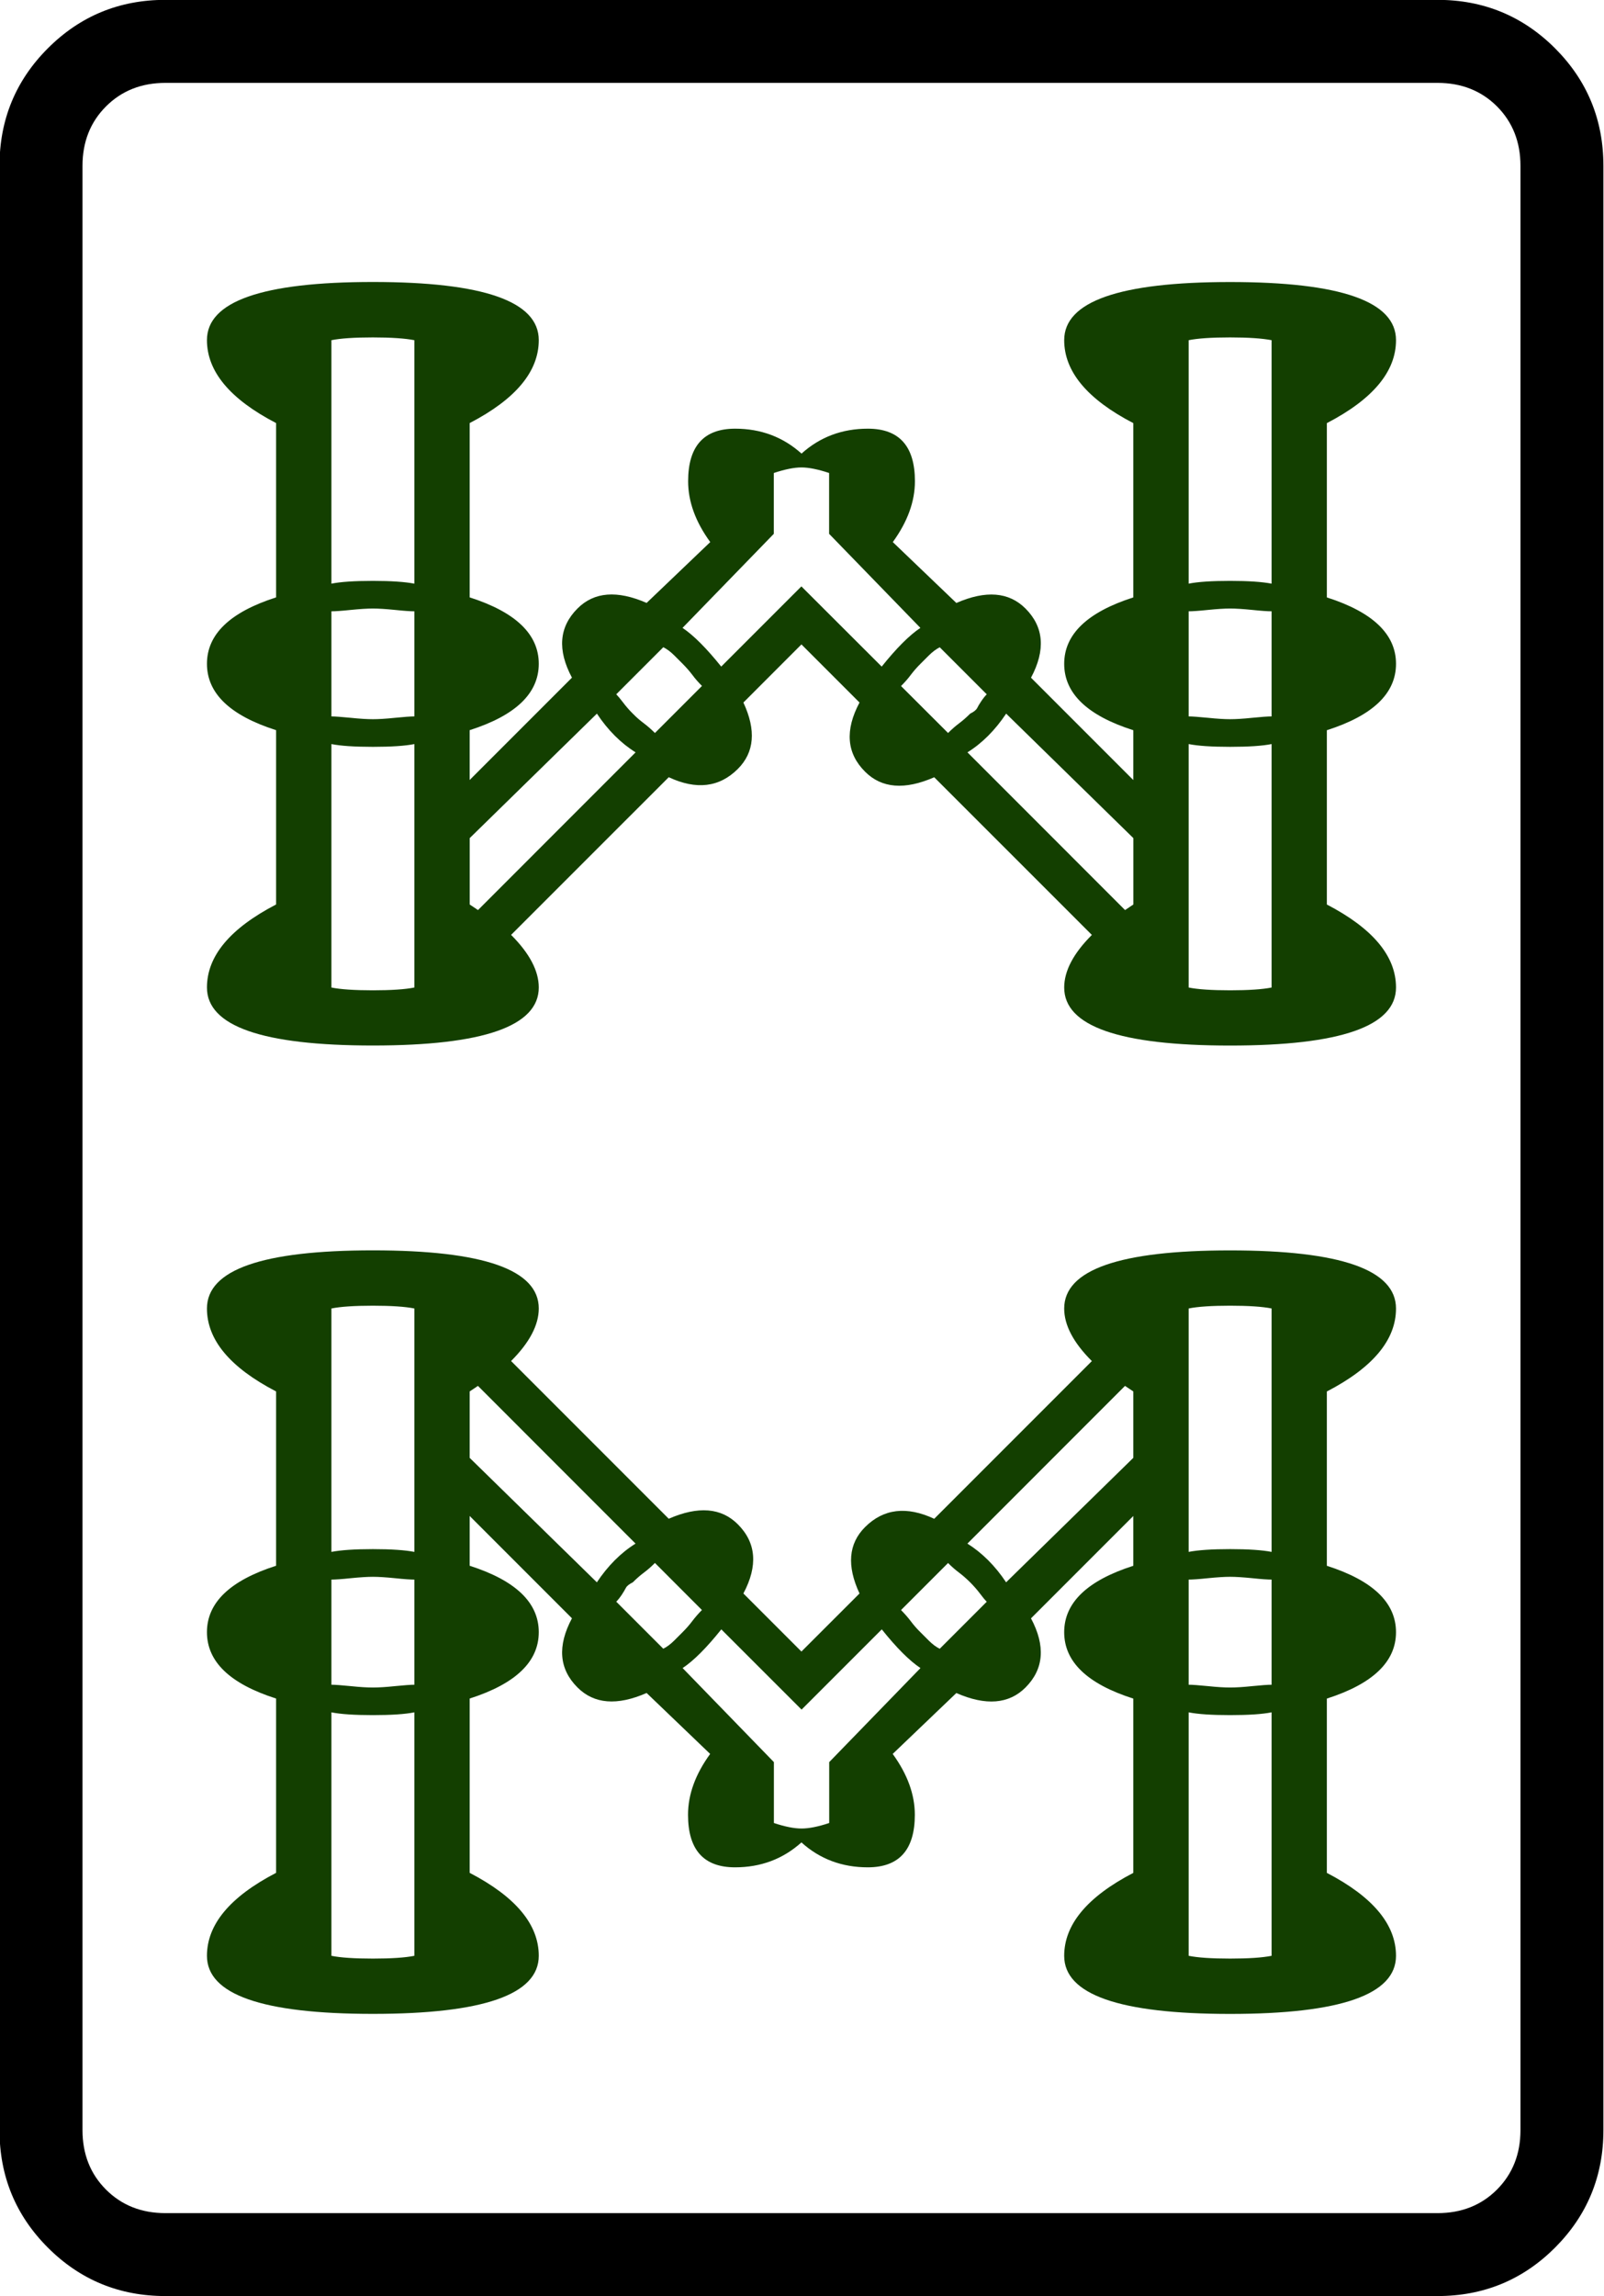
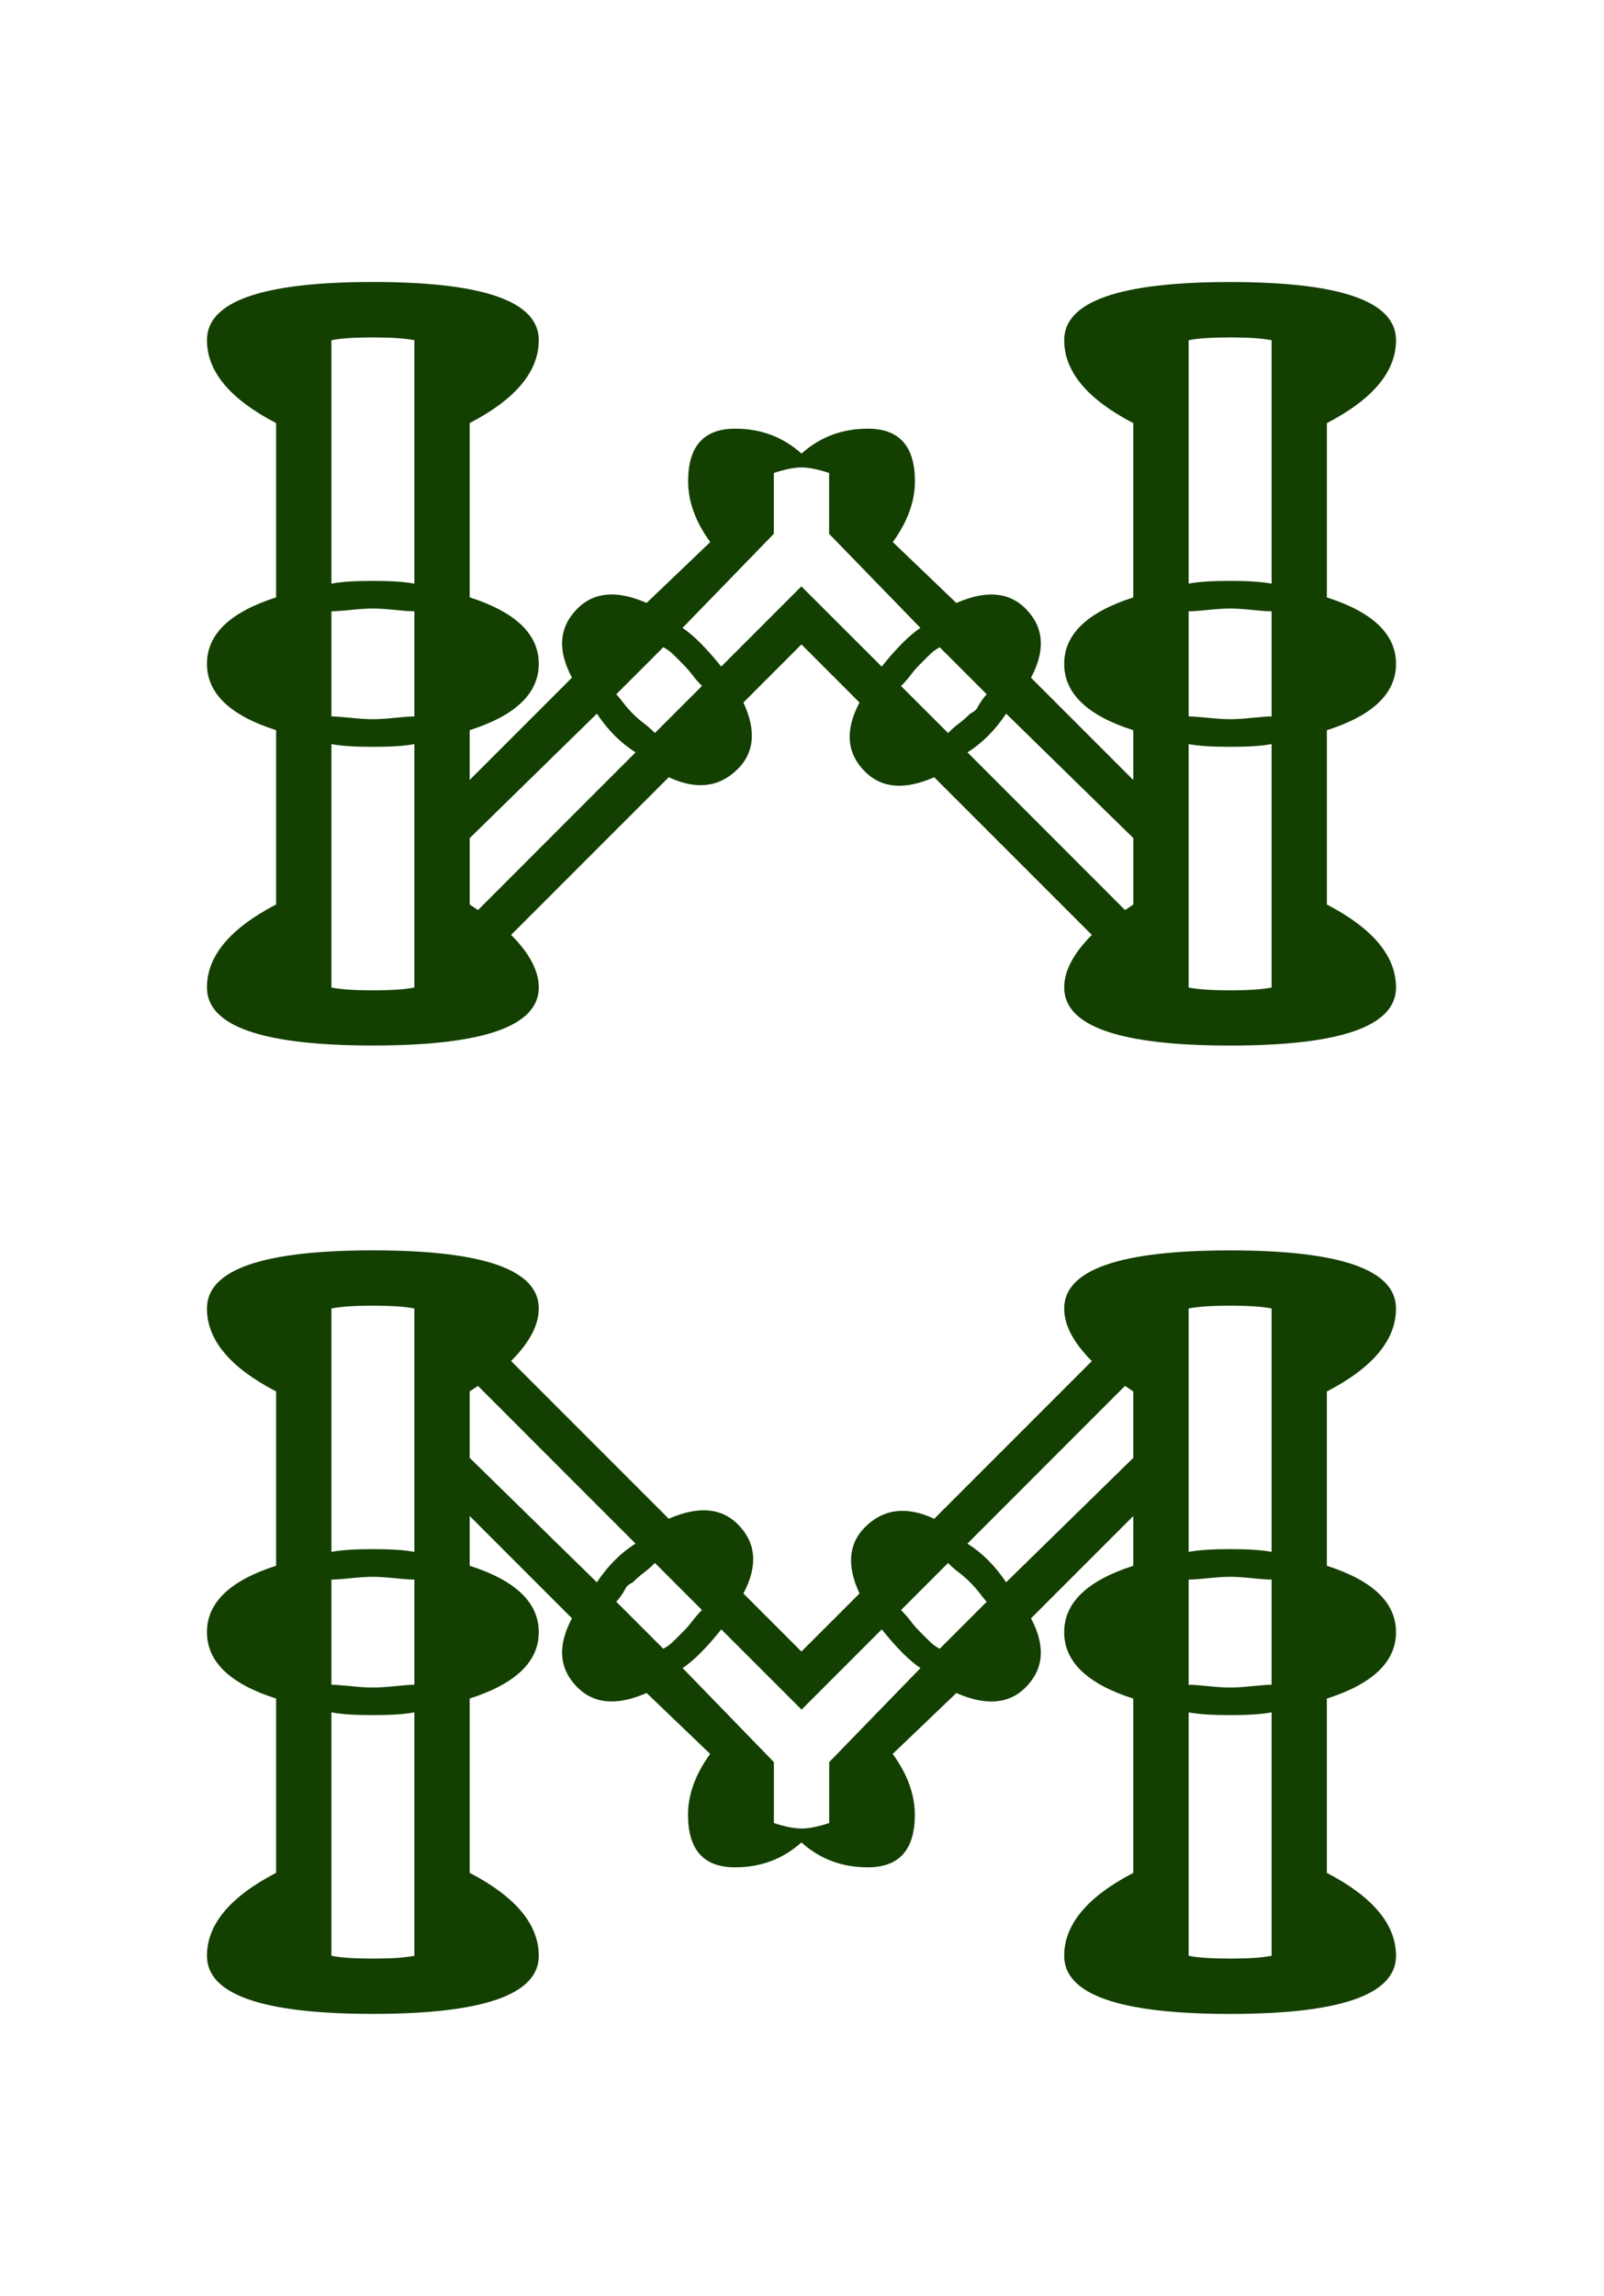
<svg xmlns="http://www.w3.org/2000/svg" xmlns:ns1="http://sodipodi.sourceforge.net/DTD/sodipodi-0.dtd" xmlns:ns2="http://www.inkscape.org/namespaces/inkscape" version="1.1" id="图层_1" x="0px" y="0px" width="139.764" height="200" viewBox="0 0 139.764 200" enable-background="new 0 0 714 341" xml:space="preserve" ns1:docname="0308八條.svg" ns2:version="0.92.3 (2405546, 2018-03-11)">
  <defs id="defs619" />
  <ns1:namedview pagecolor="#ffffff" bordercolor="#666666" borderopacity="1" objecttolerance="10" gridtolerance="10" guidetolerance="10" ns2:pageopacity="0" ns2:pageshadow="2" ns2:window-width="1366" ns2:window-height="705" id="namedview617" showgrid="false" ns2:zoom="1" ns2:cx="-36.16014" ns2:cy="112.60966" ns2:window-x="-8" ns2:window-y="-8" ns2:window-maximized="1" ns2:current-layer="图层_1" />
  <g transform="matrix(4.033,0,0,4.033,-1146.258,-322.33)" id="g1864">
-     <path ns2:connector-curvature="0" id="path108" d="m 318.862,83.505 v 42.419 c 0,0.995 -0.349,1.842 -1.045,2.539 -0.697,0.697 -1.544,1.046 -2.54,1.046 h -27.483 c -0.996,0 -1.843,-0.349 -2.54,-1.046 -0.697,-0.697 -1.045,-1.544 -1.045,-2.539 V 83.505 c 0,-0.995 0.348,-1.842 1.045,-2.539 0.697,-0.697 1.543,-1.046 2.54,-1.046 h 27.483 c 0.995,0 1.842,0.349 2.54,1.046 0.697,0.698 1.045,1.544 1.045,2.539 z m -3.584,-1.792 h -27.483 c -0.519,0 -0.947,0.17 -1.285,0.508 -0.339,0.339 -0.508,0.768 -0.508,1.285 v 42.419 c 0,0.517 0.169,0.946 0.508,1.285 0.338,0.338 0.766,0.508 1.285,0.508 h 27.483 c 0.518,0 0.946,-0.17 1.284,-0.508 0.338,-0.339 0.508,-0.768 0.508,-1.285 v -42.42 c 0,-0.517 -0.17,-0.946 -0.508,-1.285 -0.338,-0.337 -0.767,-0.507 -1.284,-0.507 z" />
    <path style="fill:#133f00" ns2:connector-curvature="0" id="path110" d="m 304.882,92.945 c 0.637,-0.278 1.135,-0.239 1.494,0.12 0.397,0.398 0.438,0.896 0.119,1.494 l 2.21,2.21 v -1.076 c -0.996,-0.318 -1.493,-0.796 -1.493,-1.434 0,-0.637 0.498,-1.115 1.493,-1.434 v -3.764 c -0.996,-0.518 -1.493,-1.115 -1.493,-1.792 0,-0.836 1.195,-1.255 3.584,-1.255 2.39,0 3.585,0.418 3.585,1.255 0,0.678 -0.499,1.275 -1.494,1.792 v 3.764 c 0.996,0.319 1.494,0.797 1.494,1.434 0,0.638 -0.499,1.116 -1.494,1.434 v 3.764 c 0.996,0.518 1.494,1.116 1.494,1.792 0,0.836 -1.195,1.254 -3.585,1.254 -2.39,0 -3.584,-0.418 -3.584,-1.254 0,-0.358 0.199,-0.737 0.598,-1.135 l -3.406,-3.405 c -0.638,0.279 -1.135,0.239 -1.494,-0.12 -0.399,-0.398 -0.439,-0.896 -0.12,-1.494 l -1.255,-1.255 -1.254,1.255 c 0.278,0.597 0.239,1.075 -0.12,1.434 -0.398,0.398 -0.896,0.458 -1.493,0.179 l -3.406,3.405 c 0.398,0.398 0.598,0.777 0.598,1.135 0,0.836 -1.195,1.254 -3.584,1.254 -2.39,0 -3.585,-0.418 -3.585,-1.254 0,-0.677 0.498,-1.274 1.494,-1.792 v -3.764 c -0.997,-0.318 -1.494,-0.796 -1.494,-1.434 0,-0.637 0.498,-1.115 1.494,-1.434 V 89.06 c -0.997,-0.518 -1.494,-1.115 -1.494,-1.792 0,-0.836 1.195,-1.255 3.585,-1.255 2.39,0 3.584,0.418 3.584,1.255 0,0.678 -0.498,1.275 -1.493,1.792 v 3.764 c 0.995,0.319 1.493,0.797 1.493,1.434 0,0.638 -0.498,1.116 -1.493,1.434 v 1.076 l 2.21,-2.21 c -0.319,-0.598 -0.279,-1.095 0.12,-1.494 0.358,-0.359 0.855,-0.398 1.493,-0.12 l 1.375,-1.314 c -0.319,-0.438 -0.478,-0.875 -0.478,-1.314 0,-0.756 0.338,-1.135 1.016,-1.135 0.557,0 1.035,0.18 1.434,0.538 0.398,-0.358 0.876,-0.538 1.434,-0.538 0.677,0 1.016,0.379 1.016,1.135 0,0.439 -0.16,0.876 -0.478,1.314 z m -6.692,23.54 c -0.638,0.279 -1.135,0.239 -1.493,-0.119 -0.399,-0.398 -0.439,-0.896 -0.12,-1.494 l -2.21,-2.21 v 1.075 c 0.995,0.319 1.493,0.797 1.493,1.434 0,0.637 -0.498,1.115 -1.493,1.434 v 3.764 c 0.995,0.518 1.493,1.115 1.493,1.792 0,0.836 -1.195,1.254 -3.584,1.254 -2.39,0 -3.585,-0.418 -3.585,-1.254 0,-0.677 0.498,-1.274 1.494,-1.792 v -3.764 c -0.997,-0.318 -1.494,-0.796 -1.494,-1.434 0,-0.637 0.498,-1.115 1.494,-1.434 v -3.764 c -0.997,-0.518 -1.494,-1.115 -1.494,-1.792 0,-0.837 1.195,-1.255 3.585,-1.255 2.39,0 3.584,0.418 3.584,1.255 0,0.358 -0.2,0.737 -0.598,1.135 l 3.406,3.406 c 0.637,-0.278 1.135,-0.239 1.493,0.12 0.398,0.398 0.438,0.896 0.12,1.494 l 1.254,1.254 1.255,-1.254 c -0.279,-0.598 -0.239,-1.076 0.12,-1.434 0.398,-0.397 0.896,-0.458 1.494,-0.179 l 3.406,-3.406 c -0.399,-0.397 -0.598,-0.776 -0.598,-1.135 0,-0.837 1.195,-1.255 3.584,-1.255 2.39,0 3.585,0.418 3.585,1.255 0,0.678 -0.499,1.275 -1.494,1.792 v 3.764 c 0.996,0.319 1.494,0.797 1.494,1.434 0,0.637 -0.499,1.115 -1.494,1.434 v 3.764 c 0.996,0.518 1.494,1.115 1.494,1.792 0,0.836 -1.195,1.254 -3.585,1.254 -2.39,0 -3.584,-0.418 -3.584,-1.254 0,-0.677 0.498,-1.274 1.493,-1.792 v -3.764 c -0.996,-0.318 -1.493,-0.796 -1.493,-1.434 0,-0.637 0.498,-1.115 1.493,-1.434 v -1.075 l -2.21,2.21 c 0.318,0.597 0.278,1.096 -0.119,1.494 -0.358,0.358 -0.857,0.398 -1.494,0.119 l -1.375,1.315 c 0.318,0.438 0.478,0.876 0.478,1.314 0,0.757 -0.339,1.135 -1.016,1.135 -0.558,0 -1.036,-0.179 -1.434,-0.538 -0.398,0.358 -0.876,0.538 -1.434,0.538 -0.678,0 -1.016,-0.378 -1.016,-1.135 0,-0.438 0.159,-0.875 0.478,-1.314 z M 291.38,87.27 v 5.258 c 0.199,-0.04 0.498,-0.06 0.896,-0.06 0.397,0 0.697,0.021 0.896,0.06 V 87.27 c -0.199,-0.039 -0.499,-0.06 -0.896,-0.06 -0.399,0 -0.697,0.02 -0.896,0.06 z m 0,8.125 c 0.079,0 0.218,0.011 0.418,0.03 0.199,0.021 0.358,0.03 0.478,0.03 0.12,0 0.278,-0.009 0.478,-0.03 0.199,-0.02 0.338,-0.03 0.418,-0.03 v -2.27 c -0.08,0 -0.219,-0.009 -0.418,-0.03 -0.2,-0.02 -0.358,-0.03 -0.478,-0.03 -0.12,0 -0.279,0.01 -0.478,0.03 -0.2,0.021 -0.339,0.03 -0.418,0.03 z m 1.792,5.855 v -5.258 c -0.199,0.04 -0.499,0.06 -0.896,0.06 -0.398,0 -0.697,-0.02 -0.896,-0.06 v 5.258 c 0.199,0.04 0.498,0.06 0.896,0.06 0.397,0 0.697,-0.02 0.896,-0.06 z m -1.792,6.931 v 5.257 c 0.199,-0.039 0.498,-0.06 0.896,-0.06 0.397,0 0.697,0.021 0.896,0.06 v -5.257 c -0.199,-0.04 -0.499,-0.06 -0.896,-0.06 -0.399,0 -0.697,0.02 -0.896,0.06 z m 1.792,5.855 c -0.08,0 -0.219,-0.009 -0.418,-0.03 -0.2,-0.02 -0.358,-0.03 -0.478,-0.03 -0.12,0 -0.279,0.01 -0.478,0.03 -0.2,0.021 -0.339,0.03 -0.418,0.03 v 2.271 c 0.079,0 0.218,0.01 0.418,0.03 0.199,0.021 0.358,0.03 0.478,0.03 0.12,0 0.278,-0.009 0.478,-0.03 0.199,-0.02 0.338,-0.03 0.418,-0.03 z m 0,8.125 v -5.258 c -0.199,0.04 -0.499,0.06 -0.896,0.06 -0.398,0 -0.697,-0.02 -0.896,-0.06 v 5.258 c 0.199,0.04 0.498,0.06 0.896,0.06 0.397,0 0.697,-0.02 0.896,-0.06 z m 4.78,-25.99 c -0.319,-0.199 -0.598,-0.478 -0.836,-0.836 l -2.748,2.688 v 1.434 l 0.179,0.12 z m -0.837,17.924 c 0.239,-0.358 0.517,-0.637 0.836,-0.836 l -3.405,-3.406 -0.179,0.12 v 1.434 z m 0.419,-19.178 c 0.039,0.04 0.089,0.1 0.149,0.179 0.06,0.08 0.129,0.16 0.209,0.239 0.079,0.081 0.158,0.149 0.239,0.209 0.08,0.06 0.159,0.13 0.239,0.209 l 1.016,-1.016 c -0.08,-0.08 -0.149,-0.159 -0.208,-0.239 -0.06,-0.079 -0.13,-0.159 -0.209,-0.239 -0.04,-0.04 -0.1,-0.099 -0.179,-0.179 -0.08,-0.08 -0.16,-0.139 -0.239,-0.18 z m 0.836,18.76 c -0.08,0.08 -0.159,0.149 -0.239,0.209 -0.081,0.06 -0.16,0.13 -0.239,0.209 -0.081,0.04 -0.13,0.081 -0.15,0.12 -0.02,0.04 -0.05,0.089 -0.089,0.149 -0.04,0.06 -0.08,0.11 -0.119,0.149 l 1.016,1.016 c 0.079,-0.039 0.159,-0.099 0.239,-0.179 0.08,-0.08 0.139,-0.139 0.179,-0.179 0.08,-0.08 0.149,-0.159 0.209,-0.239 0.06,-0.079 0.129,-0.159 0.208,-0.239 z m 4.899,-19.358 c 0.318,-0.397 0.598,-0.677 0.836,-0.836 l -1.972,-2.031 v -1.314 c -0.239,-0.079 -0.438,-0.12 -0.598,-0.12 -0.16,0 -0.358,0.041 -0.597,0.12 v 1.314 l -1.972,2.031 c 0.239,0.16 0.517,0.439 0.836,0.836 l 1.732,-1.732 z m -3.465,20.792 c -0.319,0.399 -0.598,0.678 -0.836,0.836 l 1.972,2.031 v 1.315 c 0.239,0.08 0.438,0.119 0.597,0.119 0.159,0 0.359,-0.039 0.598,-0.119 v -1.315 l 1.972,-2.031 c -0.239,-0.159 -0.518,-0.438 -0.836,-0.836 l -1.733,1.733 z m 4.899,-19.358 c 0.079,-0.079 0.159,-0.149 0.239,-0.209 0.08,-0.06 0.159,-0.129 0.239,-0.209 0.08,-0.039 0.129,-0.079 0.15,-0.119 0.019,-0.04 0.049,-0.09 0.089,-0.149 0.04,-0.06 0.079,-0.109 0.119,-0.149 l -1.016,-1.016 c -0.08,0.041 -0.159,0.1 -0.239,0.18 -0.081,0.08 -0.14,0.14 -0.179,0.179 -0.081,0.08 -0.149,0.16 -0.209,0.239 -0.06,0.081 -0.13,0.16 -0.209,0.239 z m 0.836,18.761 c -0.04,-0.039 -0.089,-0.099 -0.149,-0.179 -0.06,-0.08 -0.13,-0.159 -0.209,-0.239 -0.08,-0.079 -0.159,-0.149 -0.239,-0.209 -0.08,-0.06 -0.16,-0.129 -0.239,-0.209 l -1.016,1.016 c 0.079,0.08 0.149,0.16 0.209,0.239 0.06,0.081 0.128,0.16 0.209,0.239 0.039,0.04 0.099,0.1 0.179,0.179 0.08,0.08 0.159,0.14 0.239,0.179 z m 0.419,-19.179 c -0.239,0.358 -0.518,0.638 -0.836,0.836 l 3.405,3.406 0.179,-0.12 v -1.434 z m -0.837,17.924 c 0.318,0.2 0.598,0.478 0.836,0.836 l 2.748,-2.688 v -1.434 l -0.179,-0.12 z m 4.78,-25.989 v 5.258 c 0.199,-0.04 0.498,-0.06 0.896,-0.06 0.398,0 0.696,0.021 0.896,0.06 V 87.27 c -0.2,-0.039 -0.498,-0.06 -0.896,-0.06 -0.399,0 -0.697,0.02 -0.896,0.06 z m 0,8.125 c 0.079,0 0.218,0.011 0.418,0.03 0.199,0.021 0.358,0.03 0.478,0.03 0.12,0 0.278,-0.009 0.478,-0.03 0.199,-0.02 0.338,-0.03 0.418,-0.03 v -2.27 c -0.08,0 -0.219,-0.009 -0.418,-0.03 -0.2,-0.02 -0.358,-0.03 -0.478,-0.03 -0.12,0 -0.279,0.01 -0.478,0.03 -0.2,0.021 -0.339,0.03 -0.418,0.03 z m 1.792,5.855 v -5.258 c -0.2,0.04 -0.498,0.06 -0.896,0.06 -0.398,0 -0.697,-0.02 -0.896,-0.06 v 5.258 c 0.199,0.04 0.498,0.06 0.896,0.06 0.398,0 0.696,-0.02 0.896,-0.06 z m -1.792,6.931 v 5.257 c 0.199,-0.039 0.498,-0.06 0.896,-0.06 0.398,0 0.696,0.021 0.896,0.06 v -5.257 c -0.2,-0.04 -0.498,-0.06 -0.896,-0.06 -0.399,0 -0.697,0.02 -0.896,0.06 z m 1.792,5.855 c -0.08,0 -0.219,-0.009 -0.418,-0.03 -0.2,-0.02 -0.358,-0.03 -0.478,-0.03 -0.12,0 -0.279,0.01 -0.478,0.03 -0.2,0.021 -0.339,0.03 -0.418,0.03 v 2.271 c 0.079,0 0.218,0.01 0.418,0.03 0.199,0.021 0.358,0.03 0.478,0.03 0.12,0 0.278,-0.009 0.478,-0.03 0.199,-0.02 0.338,-0.03 0.418,-0.03 z m 0,8.125 v -5.258 c -0.2,0.04 -0.498,0.06 -0.896,0.06 -0.398,0 -0.697,-0.02 -0.896,-0.06 v 5.258 c 0.199,0.04 0.498,0.06 0.896,0.06 0.398,0 0.696,-0.02 0.896,-0.06 z" />
  </g>
</svg>